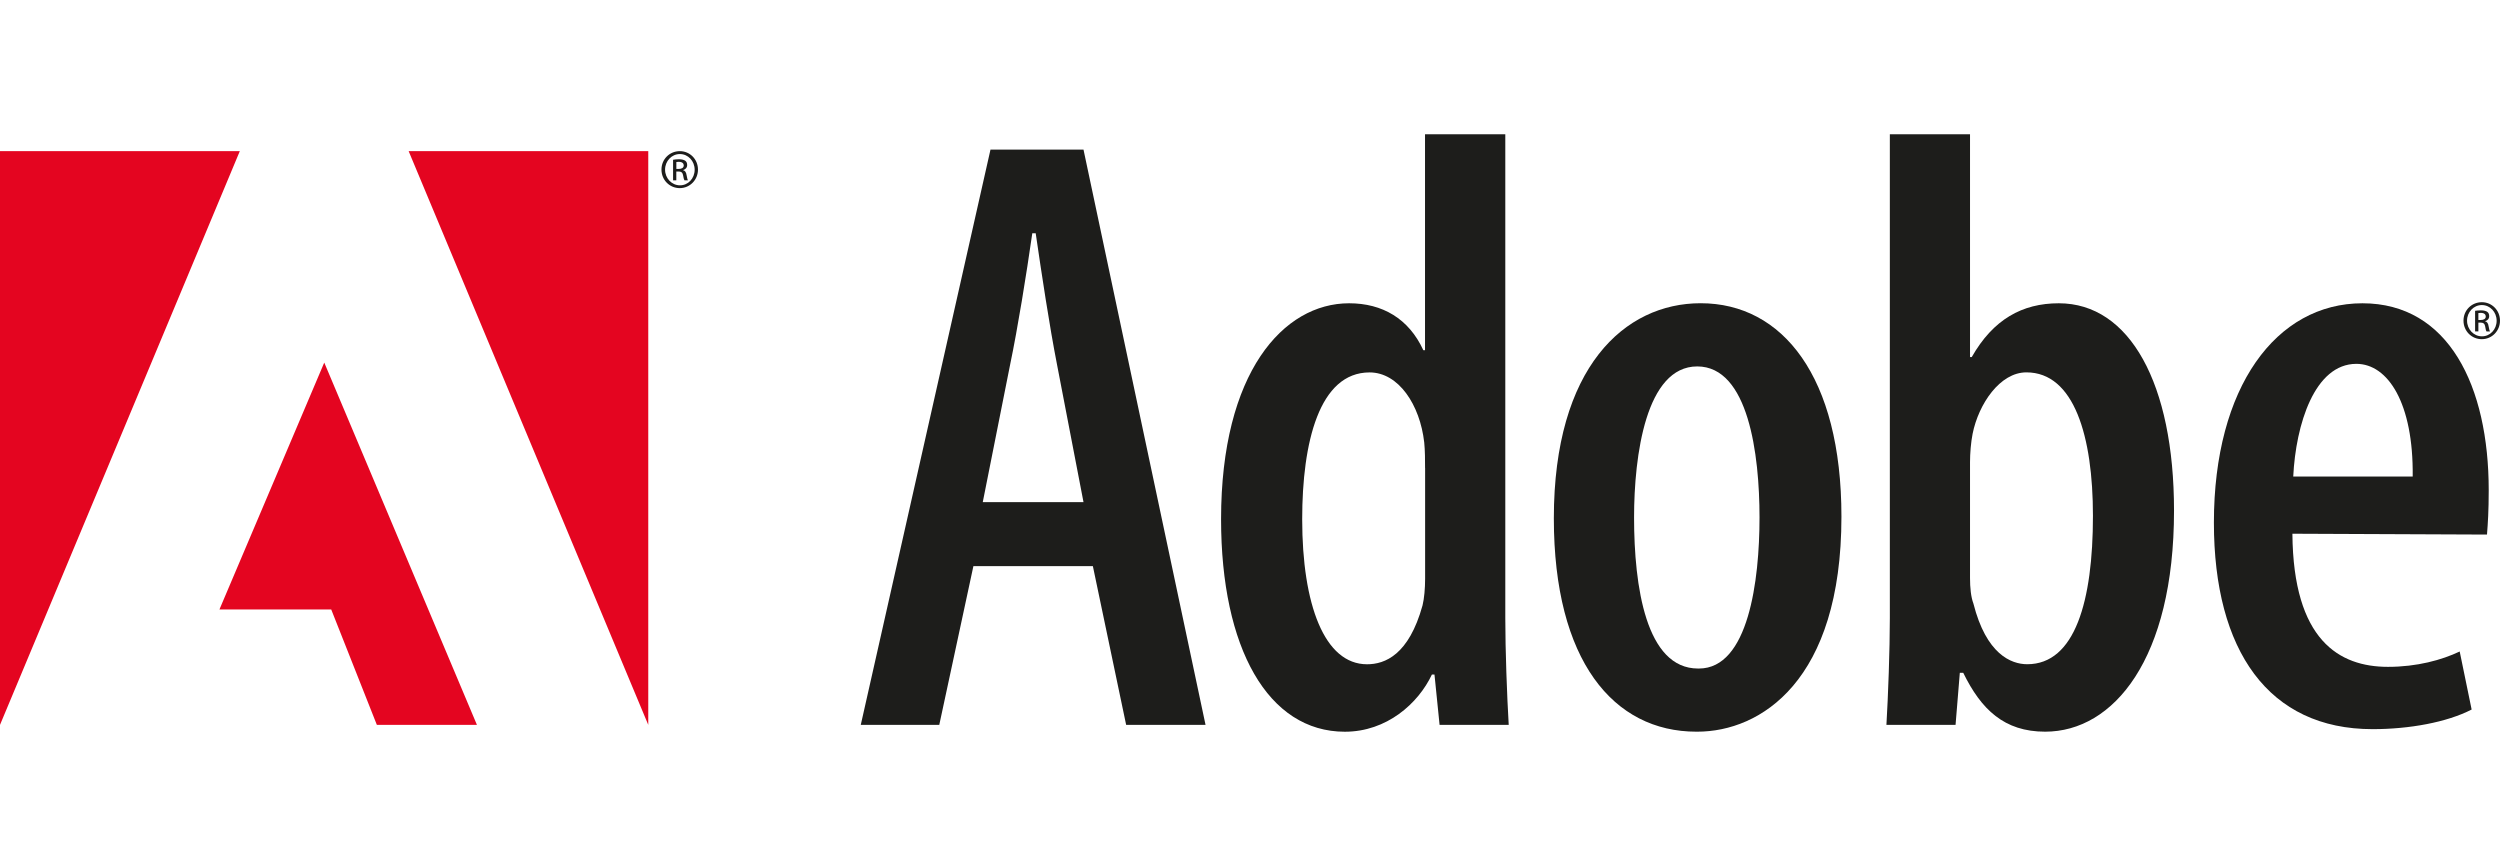
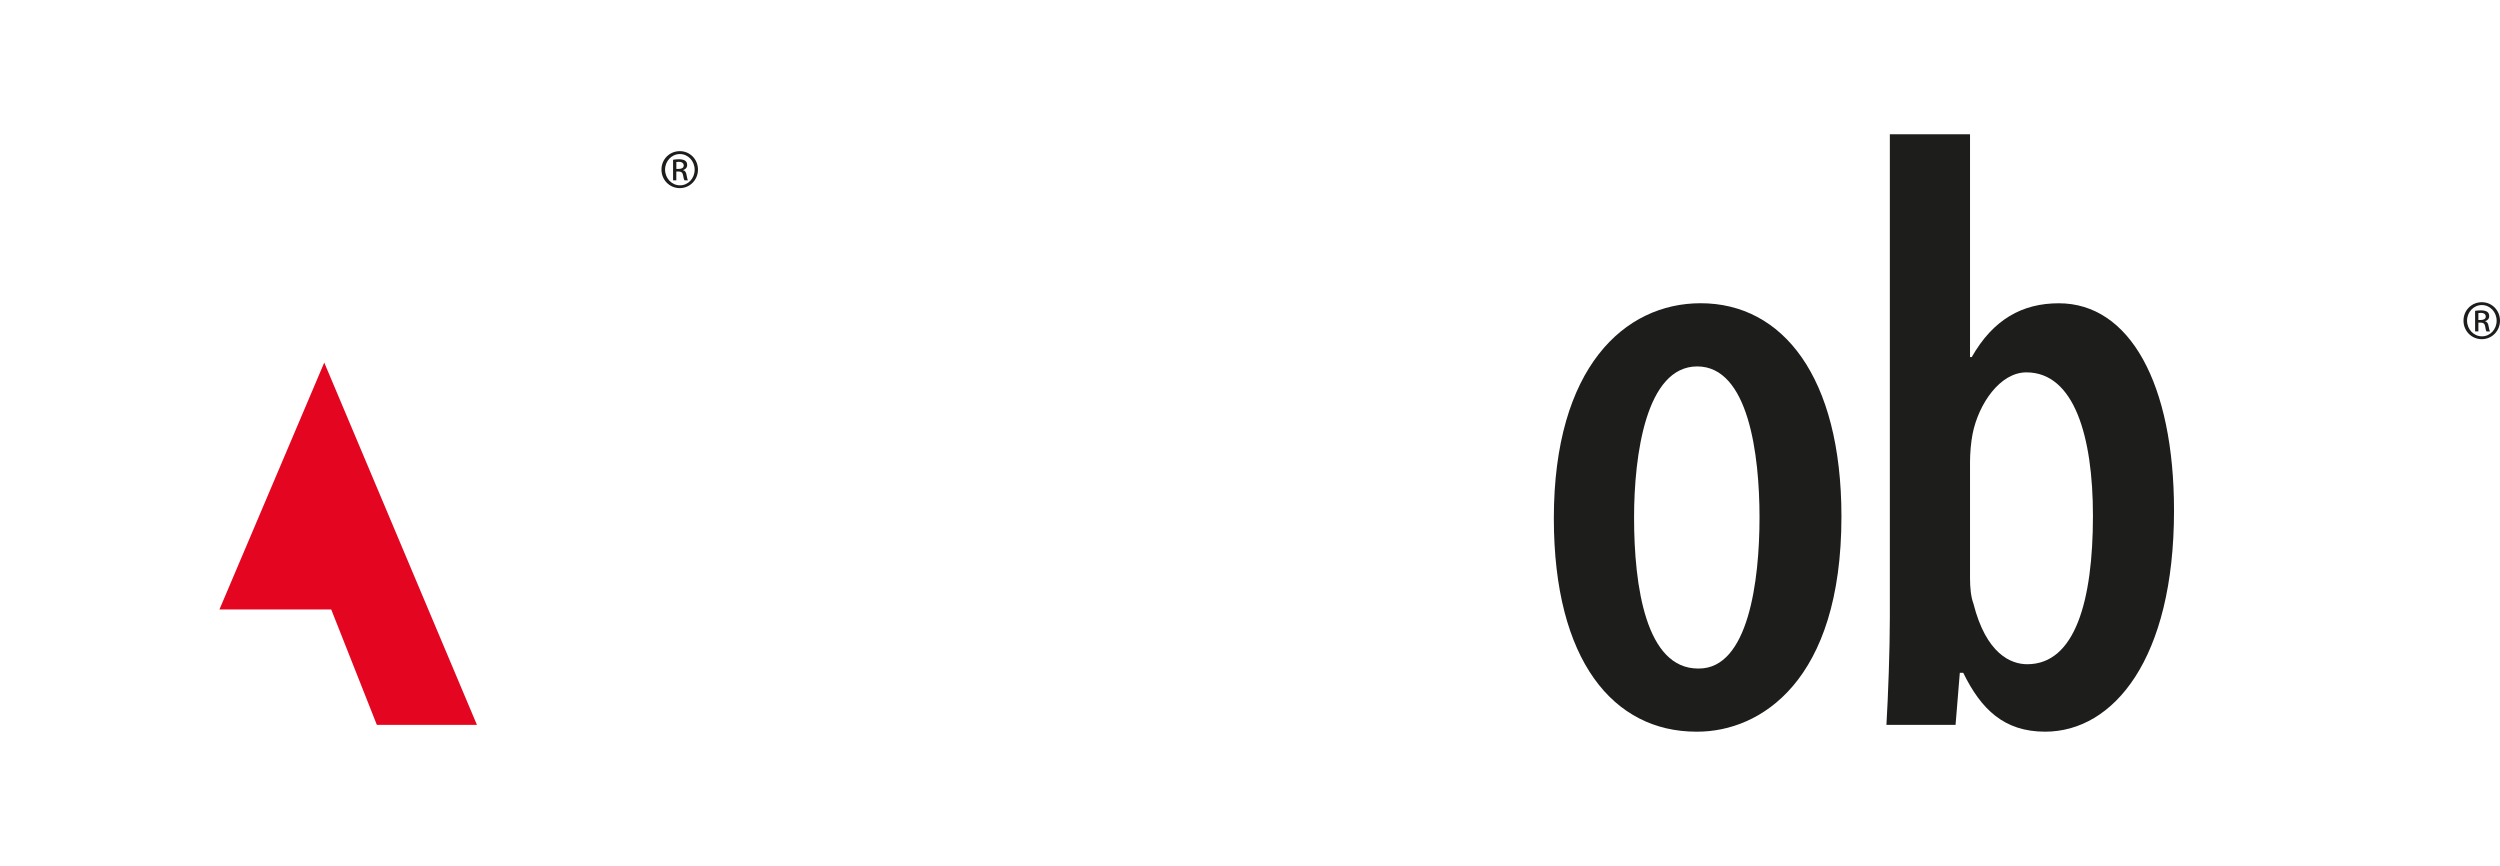
<svg xmlns="http://www.w3.org/2000/svg" id="uuid-1069c2f7-3583-4bbf-a556-18a502cf7998" viewBox="0 0 534.08 185">
-   <path d="M207.95,120.94l-7.29,33.91h-16.77l27.71-122.89h19.87l26.07,122.89h-16.96l-7.11-33.91h-25.53ZM231.47,107.27l-5.65-29.35c-1.64-8.39-3.28-19.33-4.56-28.08h-.73c-1.28,8.93-3.1,20.24-4.74,28.08l-5.84,29.35h21.51Z" style="fill:#1d1d1b; fill-rule:evenodd; stroke-width:0px;" />
-   <path d="M321.58,28.69v103.38c0,6.75.36,16.59.73,22.79h-14.77l-1.09-10.76h-.55c-2.92,6.2-9.66,12.22-18.6,12.22-16.41,0-26.44-17.87-26.44-45.4,0-31.36,13.31-46.13,27.35-46.13,7.11,0,12.76,3.28,15.86,10.03h.36V28.69h17.14ZM304.44,99.98c0-1.64,0-3.65-.18-5.47-.91-8.02-5.47-14.95-11.67-14.95-10.76,0-14.4,14.95-14.4,31.36,0,18.23,4.74,30.99,13.86,30.99,3.83,0,8.93-2.01,11.85-12.58.36-1.46.55-3.65.55-5.65v-23.7h0Z" style="fill:#1d1d1b; fill-rule:evenodd; stroke-width:0px;" />
  <path d="M362.4,156.31c-17.69,0-30.45-15.13-30.45-45.58,0-32.27,15.13-45.95,31.36-45.95,17.5,0,30.08,15.68,30.08,45.58,0,35.19-17.32,45.95-30.81,45.95h-.18ZM362.95,142.82c10.57,0,12.94-18.78,12.94-32.27s-2.37-32.27-13.31-32.27-13.49,18.96-13.49,32.27c0,14.77,2.55,32.27,13.67,32.27h.18Z" style="fill:#1d1d1b; fill-rule:evenodd; stroke-width:0px;" />
  <path d="M403.72,28.69h17.14v47.59h.37c4.56-8.02,10.76-11.49,18.6-11.49,15.13,0,24.61,17.14,24.61,44.3,0,31.72-12.94,47.22-27.53,47.22-8.75,0-13.67-4.74-17.5-12.58h-.73l-.91,11.12h-14.77c.36-6.02.73-16.04.73-22.79V28.69h0ZM420.86,123.49c0,2.01.18,4.01.73,5.47,2.73,10.76,8.02,12.94,11.49,12.94,10.21,0,14.04-13.49,14.04-31.72,0-16.96-4.01-30.63-14.22-30.63-5.65,0-10.21,6.75-11.49,13.13-.36,1.82-.55,4.19-.55,6.02v24.8h0Z" style="fill:#1d1d1b; fill-rule:evenodd; stroke-width:0px;" />
-   <path d="M489.73,114.02c.18,22.79,10.03,28.44,20.42,28.44,6.2,0,11.49-1.46,15.32-3.28l2.55,12.4c-5.29,2.73-13.31,4.19-21.15,4.19-22.24,0-33.91-16.77-33.91-44.12,0-28.99,13.31-46.86,31.73-46.86s26.98,17.69,26.98,39.93c0,4.38-.18,7.11-.37,9.48l-41.57-.18h0ZM515.43,101.8c.18-15.68-5.29-24.07-12.03-24.07-8.93,0-12.95,12.95-13.49,24.07h25.53Z" style="fill:#1d1d1b; fill-rule:evenodd; stroke-width:0px;" />
-   <polygon points="87.3 32.29 138.49 32.29 138.49 154.86 87.3 32.29 87.3 32.29" style="fill:#e40520; fill-rule:evenodd; stroke-width:0px;" />
-   <polygon points="51.23 32.29 0 32.29 0 154.86 51.23 32.29 51.23 32.29" style="fill:#e40520; fill-rule:evenodd; stroke-width:0px;" />
  <polygon points="69.27 77.46 101.89 154.86 80.51 154.86 70.76 130.2 46.88 130.2 69.27 77.46 69.27 77.46" style="fill:#e40520; fill-rule:evenodd; stroke-width:0px;" />
  <path d="M530.21,64.56c2.15,0,3.87,1.75,3.87,3.94s-1.72,3.96-3.89,3.96-3.91-1.73-3.91-3.96,1.75-3.94,3.91-3.94h.02ZM530.19,65.17c-1.73,0-3.15,1.49-3.15,3.33s1.42,3.35,3.17,3.35c1.75.02,3.15-1.47,3.15-3.33s-1.4-3.35-3.15-3.35h-.02ZM529.46,70.8h-.7v-4.4c.37-.05.72-.1,1.24-.1.66,0,1.1.14,1.37.33.26.19.4.49.4.91,0,.58-.38.93-.86,1.07v.04c.39.07.65.42.74,1.07.11.68.21.95.28,1.09h-.73c-.11-.14-.21-.54-.3-1.12-.11-.56-.39-.77-.95-.77h-.49v1.89h0ZM529.46,68.36h.51c.58,0,1.07-.21,1.07-.75,0-.39-.28-.77-1.07-.77-.23,0-.39.02-.51.04v1.49h0Z" style="fill:#1d1d1b; fill-rule:evenodd; stroke-width:0px;" />
  <path d="M145.24,32.29c2.16,0,3.87,1.75,3.87,3.94s-1.72,3.96-3.89,3.96-3.91-1.73-3.91-3.96,1.75-3.94,3.91-3.94h.02ZM145.23,32.91c-1.73,0-3.15,1.49-3.15,3.33s1.42,3.35,3.17,3.35c1.75.02,3.15-1.47,3.15-3.33s-1.4-3.35-3.15-3.35h-.02ZM144.49,38.53h-.7v-4.4c.37-.05.72-.11,1.24-.11.67,0,1.1.14,1.37.33.26.19.4.49.4.91,0,.58-.39.93-.86,1.07v.04c.39.07.65.42.74,1.07.11.68.21.95.28,1.09h-.74c-.1-.14-.21-.54-.3-1.12-.11-.56-.39-.77-.95-.77h-.49v1.89h0ZM144.49,36.09h.51c.58,0,1.07-.21,1.07-.75,0-.39-.28-.77-1.07-.77-.23,0-.39.02-.51.04v1.49h0Z" style="fill:#1d1d1b; fill-rule:evenodd; stroke-width:0px;" />
</svg>